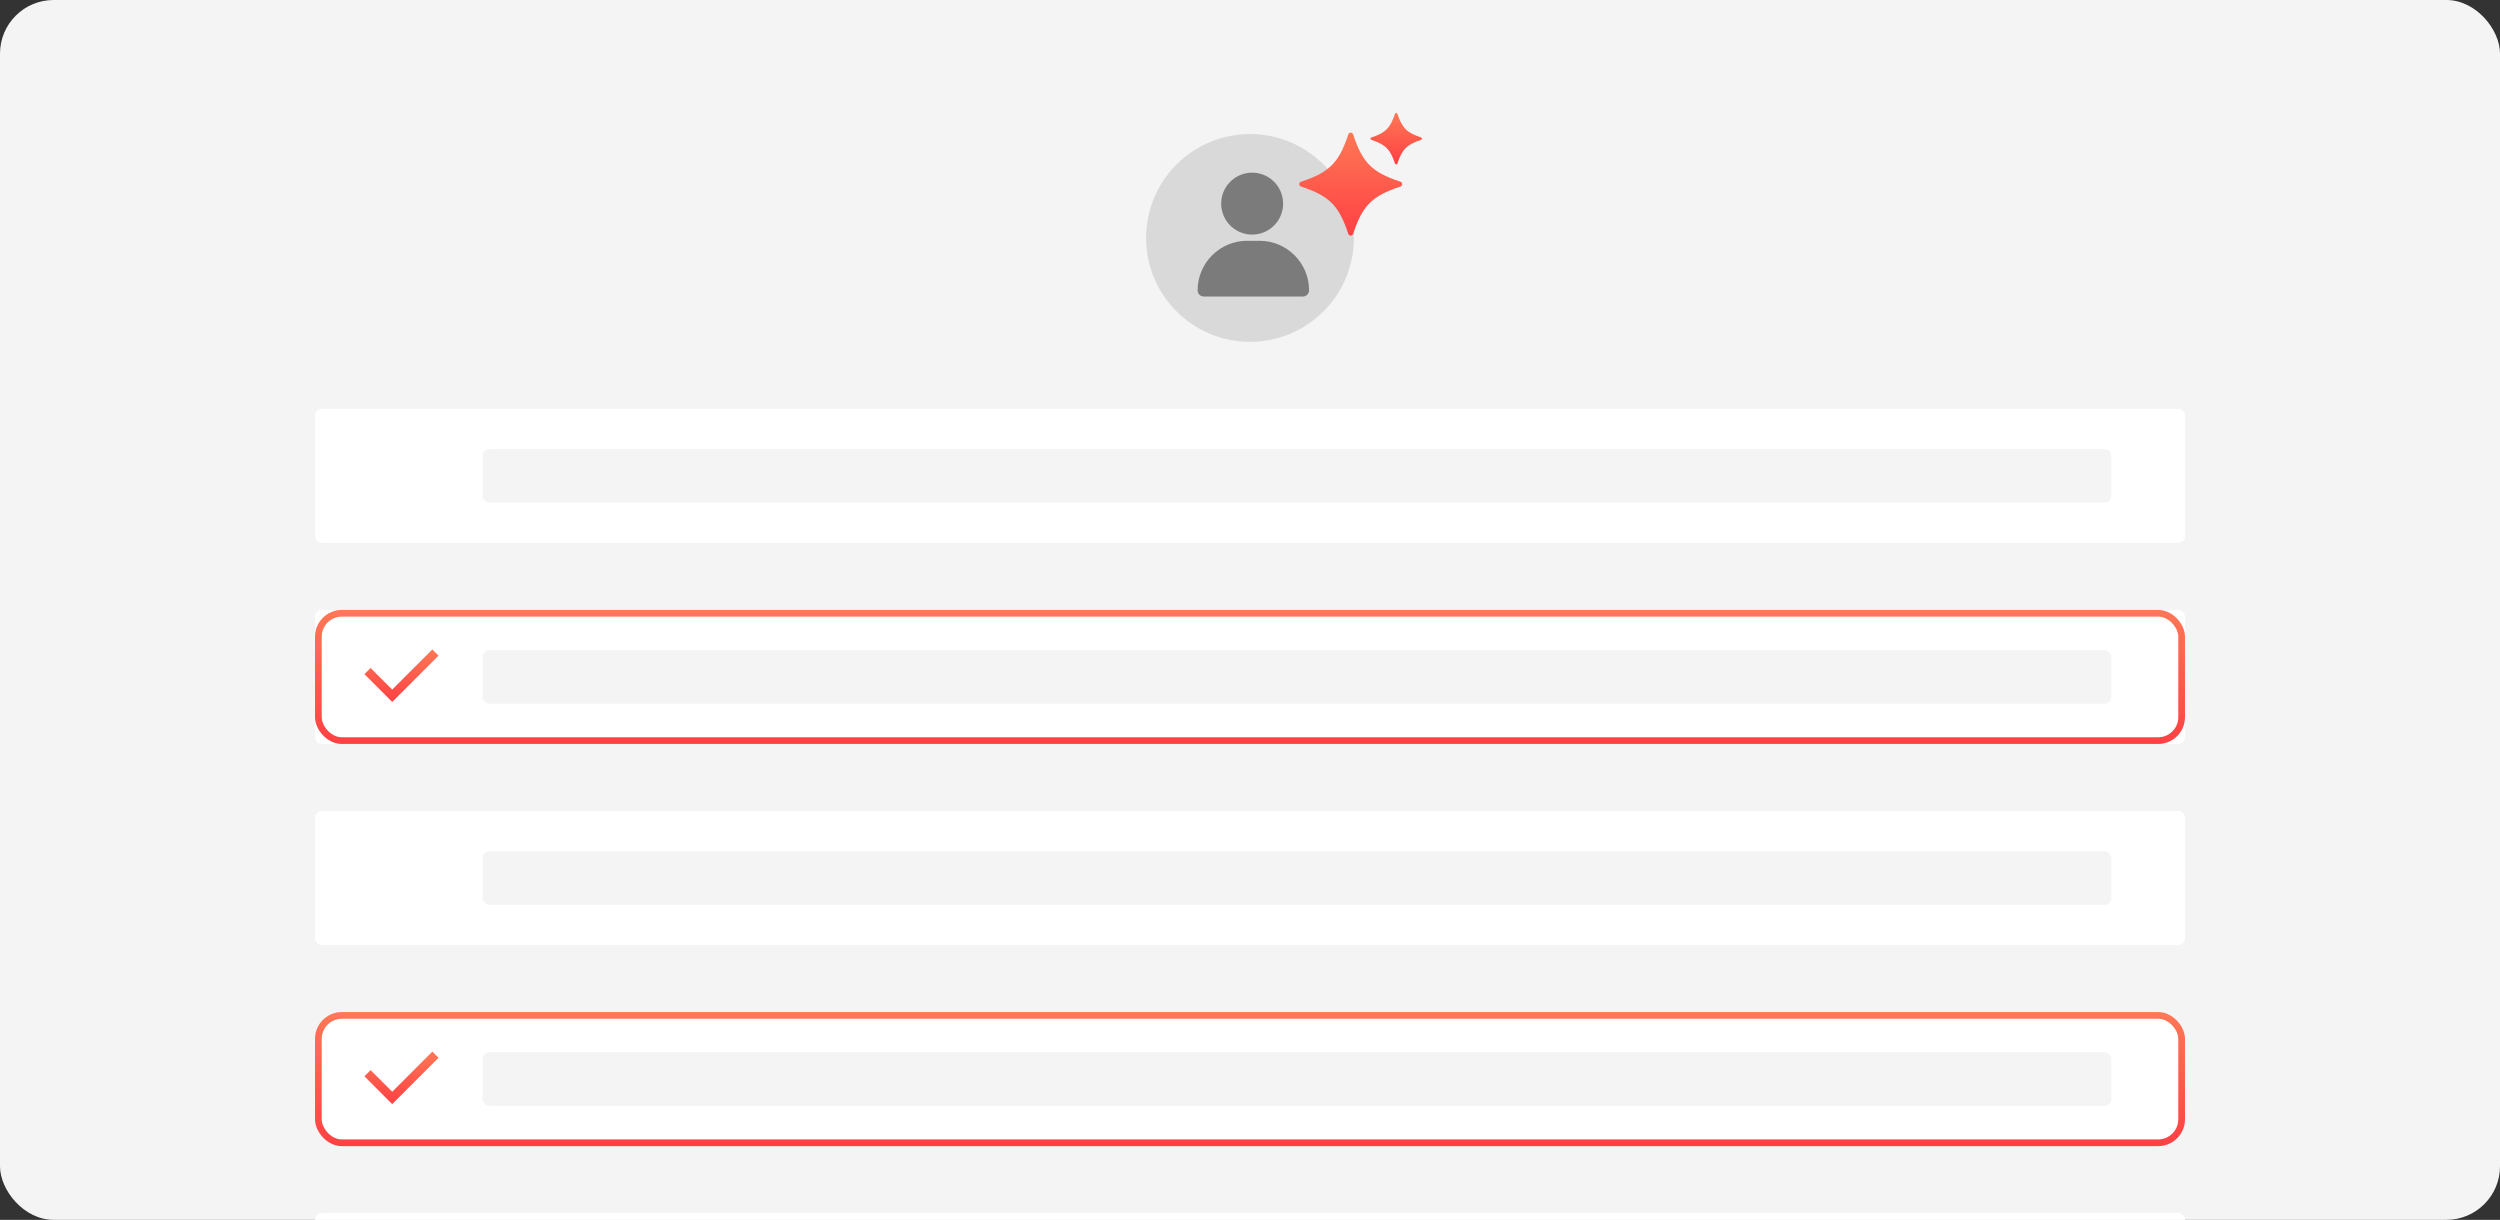
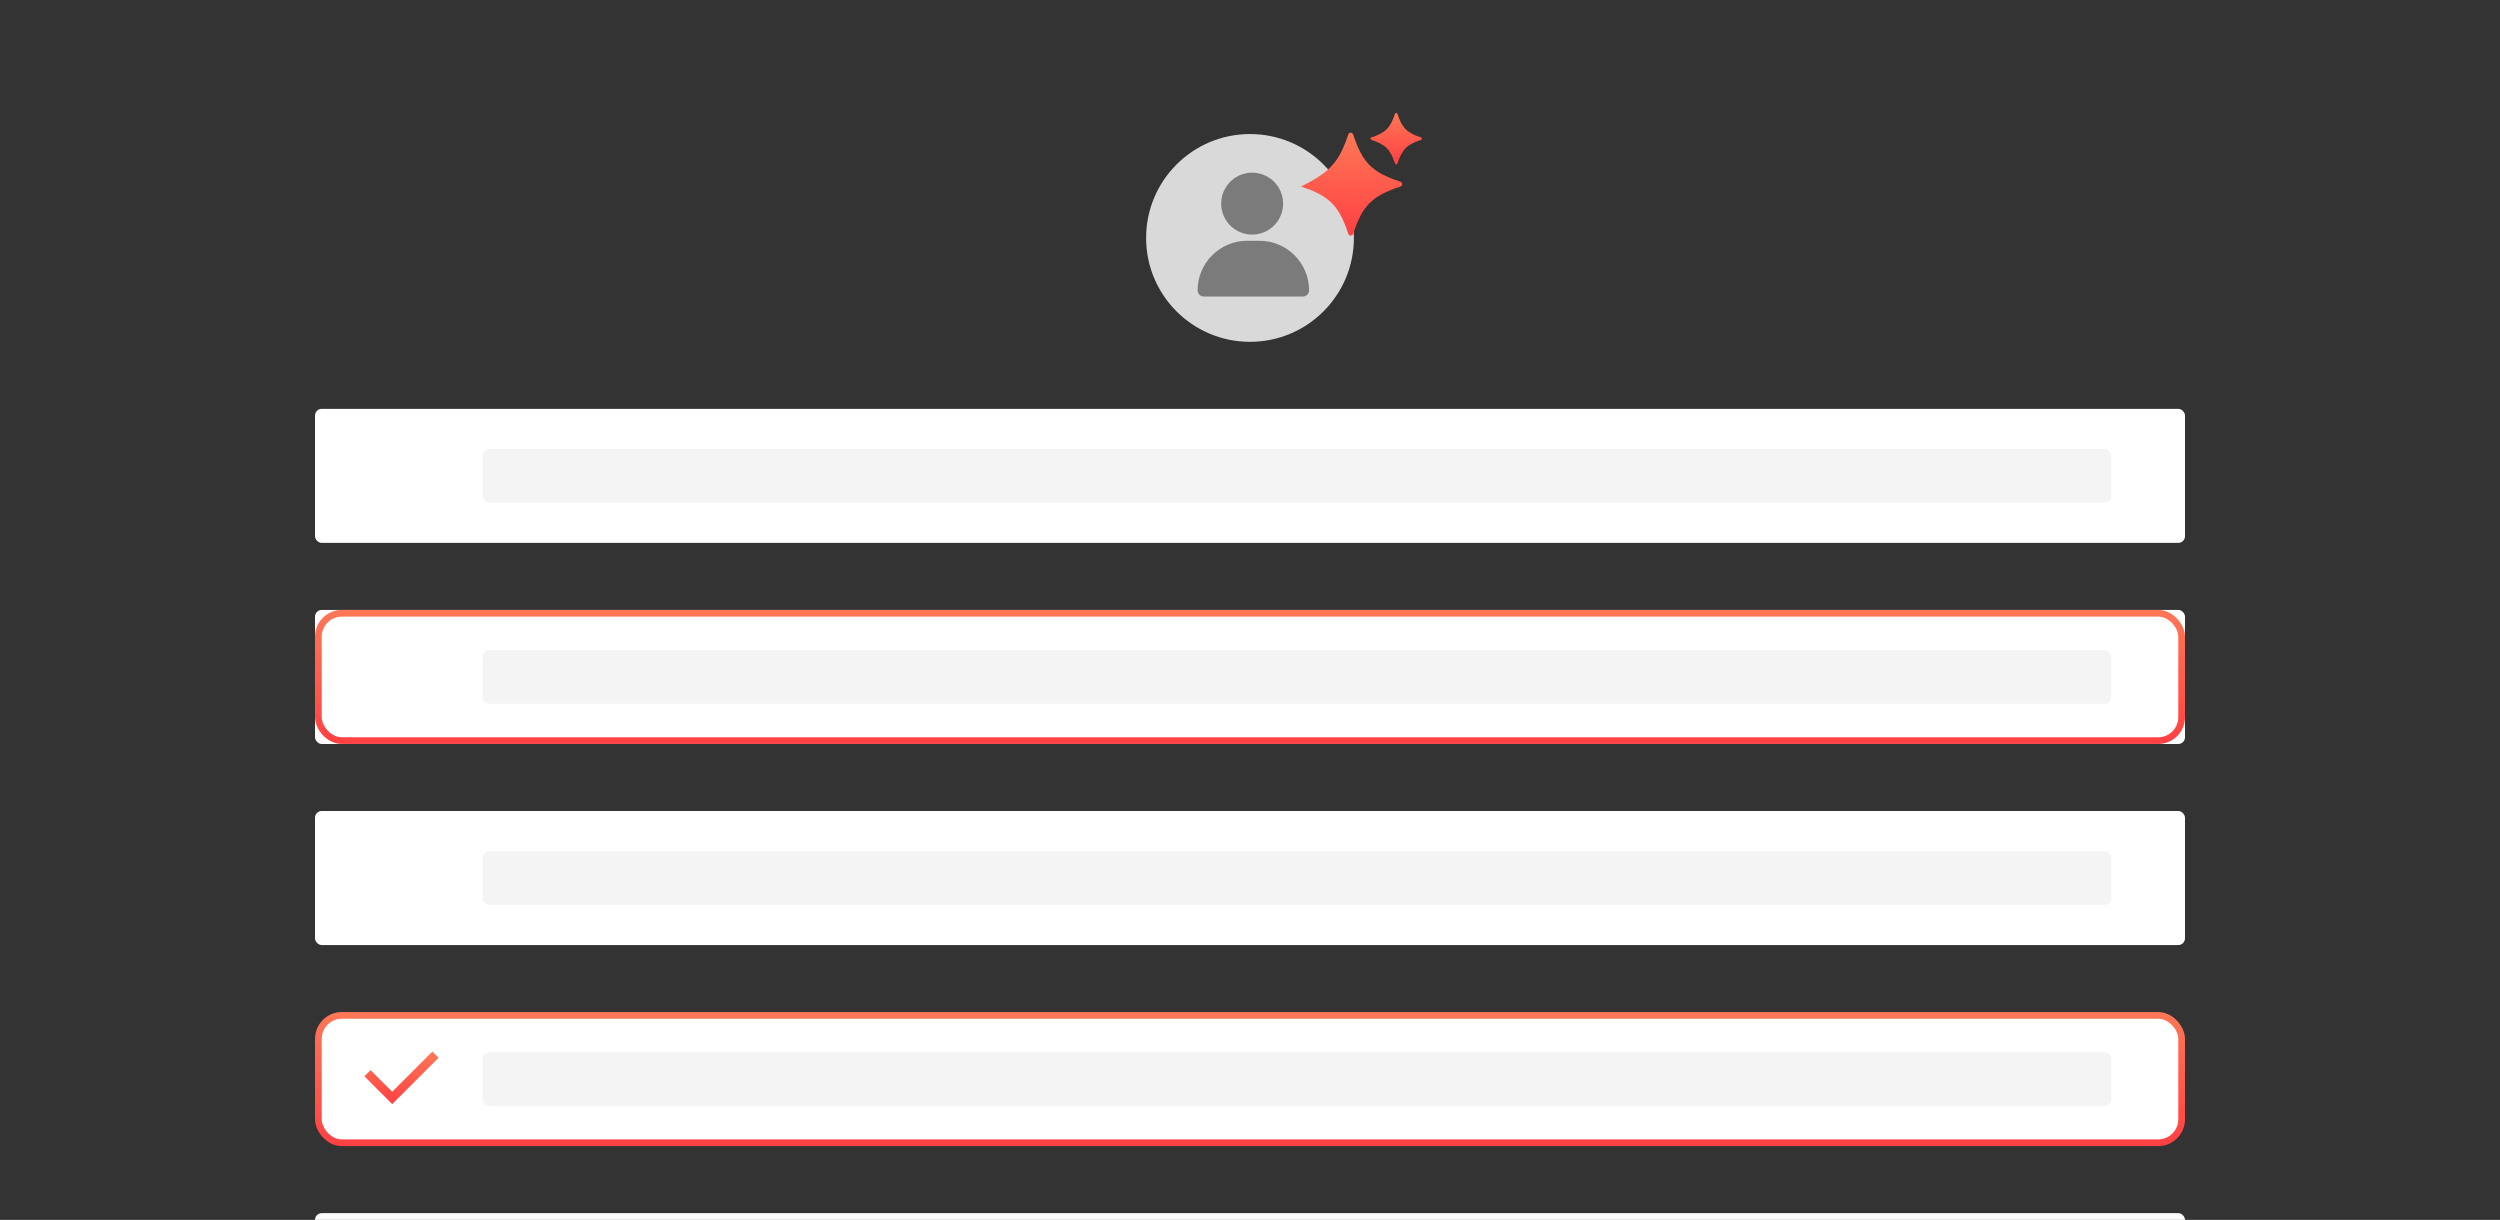
<svg xmlns="http://www.w3.org/2000/svg" width="373" height="182" viewBox="0 0 373 182" fill="none">
  <rect x="0" y="0" width="373" height="182" fill="#333333" stroke="none" />
  <g clip-path="url(#clip0_4156_6881)">
-     <rect width="373" height="182" rx="8" fill="#F4F4F4" />
    <rect x="47" y="61" width="279" height="20" rx="1" fill="white" />
    <rect x="47" y="91" width="279" height="20" rx="1" fill="white" />
    <rect x="47" y="121" width="279" height="20" rx="1" fill="white" />
    <rect x="47" y="181" width="279" height="20" rx="1" fill="white" />
    <rect x="47.5" y="151.5" width="278" height="19" rx="3.5" fill="white" stroke="url(#paint0_linear_4156_6881)" />
    <rect x="47.5" y="91.5" width="278" height="19" rx="3.5" fill="white" stroke="url(#paint1_linear_4156_6881)" />
    <g clip-path="url(#clip1_4156_6881)">
      <path d="M58.517 162.886L64.507 156.896L65.429 157.818L58.517 164.729L54.37 160.582L55.292 159.661L58.517 162.886Z" fill="url(#paint2_linear_4156_6881)" />
    </g>
    <rect x="72" y="157" width="243" height="8" rx="1" fill="#F4F4F4" />
    <g clip-path="url(#clip2_4156_6881)">
      <path d="M58.517 102.886L64.507 96.896L65.429 97.817L58.517 104.729L54.37 100.582L55.292 99.661L58.517 102.886Z" fill="url(#paint3_linear_4156_6881)" />
    </g>
    <rect x="72" y="97" width="243" height="8" rx="1" fill="#F4F4F4" />
    <rect x="72" y="127" width="243" height="8" rx="1" fill="#F4F4F4" />
    <rect x="72" y="67" width="243" height="8" rx="1" fill="#F4F4F4" />
    <circle cx="186.5" cy="35.5" r="15.5" fill="#D9D9D9" />
    <path d="M191.318 29.32C191.904 31.803 190.365 34.292 187.883 34.878C185.399 35.464 182.91 33.926 182.324 31.442C181.738 28.96 183.276 26.471 185.76 25.885C188.243 25.299 190.732 26.837 191.318 29.32" fill="#7B7B7B" />
    <path d="M187.924 35.924H186.076C181.999 35.924 178.684 39.239 178.684 43.316C178.684 43.827 179.097 44.24 179.607 44.24H194.391C194.902 44.24 195.315 43.827 195.315 43.316C195.315 39.239 192 35.924 187.923 35.924H187.924Z" fill="#7B7B7B" />
-     <path d="M208.946 27.835C204.704 29.236 203.291 30.649 201.889 34.891C201.774 35.24 201.281 35.24 201.166 34.891C199.764 30.649 198.351 29.236 194.109 27.835C193.76 27.719 193.76 27.226 194.109 27.111C198.351 25.709 199.764 24.297 201.166 20.055C201.281 19.706 201.774 19.706 201.889 20.055C203.291 24.297 204.704 25.709 208.946 27.111C209.295 27.226 209.295 27.719 208.946 27.835Z" fill="url(#paint4_linear_4156_6881)" />
+     <path d="M208.946 27.835C204.704 29.236 203.291 30.649 201.889 34.891C201.774 35.24 201.281 35.24 201.166 34.891C199.764 30.649 198.351 29.236 194.109 27.835C198.351 25.709 199.764 24.297 201.166 20.055C201.281 19.706 201.774 19.706 201.889 20.055C203.291 24.297 204.704 25.709 208.946 27.111C209.295 27.226 209.295 27.719 208.946 27.835Z" fill="url(#paint4_linear_4156_6881)" />
    <path d="M212.022 20.868C209.901 21.568 209.195 22.275 208.493 24.397C208.436 24.571 208.189 24.571 208.131 24.397C207.431 22.276 206.724 21.569 204.602 20.868C204.428 20.811 204.428 20.564 204.602 20.506C206.723 19.806 207.43 19.099 208.131 16.977C208.188 16.803 208.435 16.803 208.493 16.977C209.193 19.098 209.9 19.805 212.022 20.506C212.196 20.563 212.196 20.81 212.022 20.868Z" fill="url(#paint5_linear_4156_6881)" />
  </g>
  <defs>
    <linearGradient id="paint0_linear_4156_6881" x1="186.5" y1="151" x2="186.5" y2="171" gradientUnits="userSpaceOnUse">
      <stop stop-color="#FE7856" />
      <stop offset="1" stop-color="#FF4043" />
    </linearGradient>
    <linearGradient id="paint1_linear_4156_6881" x1="186.5" y1="91" x2="186.5" y2="111" gradientUnits="userSpaceOnUse">
      <stop stop-color="#FE7856" />
      <stop offset="1" stop-color="#FF4043" />
    </linearGradient>
    <linearGradient id="paint2_linear_4156_6881" x1="59.899" y1="156.896" x2="59.899" y2="164.729" gradientUnits="userSpaceOnUse">
      <stop stop-color="#FE7856" />
      <stop offset="1" stop-color="#FF4043" />
    </linearGradient>
    <linearGradient id="paint3_linear_4156_6881" x1="59.899" y1="96.896" x2="59.899" y2="104.729" gradientUnits="userSpaceOnUse">
      <stop stop-color="#FE7856" />
      <stop offset="1" stop-color="#FF4043" />
    </linearGradient>
    <linearGradient id="paint4_linear_4156_6881" x1="201.528" y1="19.793" x2="201.528" y2="35.153" gradientUnits="userSpaceOnUse">
      <stop stop-color="#FE7856" />
      <stop offset="1" stop-color="#FF4043" />
    </linearGradient>
    <linearGradient id="paint5_linear_4156_6881" x1="208.312" y1="16.846" x2="208.312" y2="24.527" gradientUnits="userSpaceOnUse">
      <stop stop-color="#FE7856" />
      <stop offset="1" stop-color="#FF4043" />
    </linearGradient>
    <clipPath id="clip0_4156_6881">
      <rect width="373" height="182" rx="8" fill="white" />
    </clipPath>
    <clipPath id="clip1_4156_6881">
      <rect width="15.639" height="15.639" fill="white" transform="translate(52 153)" />
    </clipPath>
    <clipPath id="clip2_4156_6881">
-       <rect width="15.639" height="15.639" fill="white" transform="translate(52 93)" />
-     </clipPath>
+       </clipPath>
  </defs>
</svg>